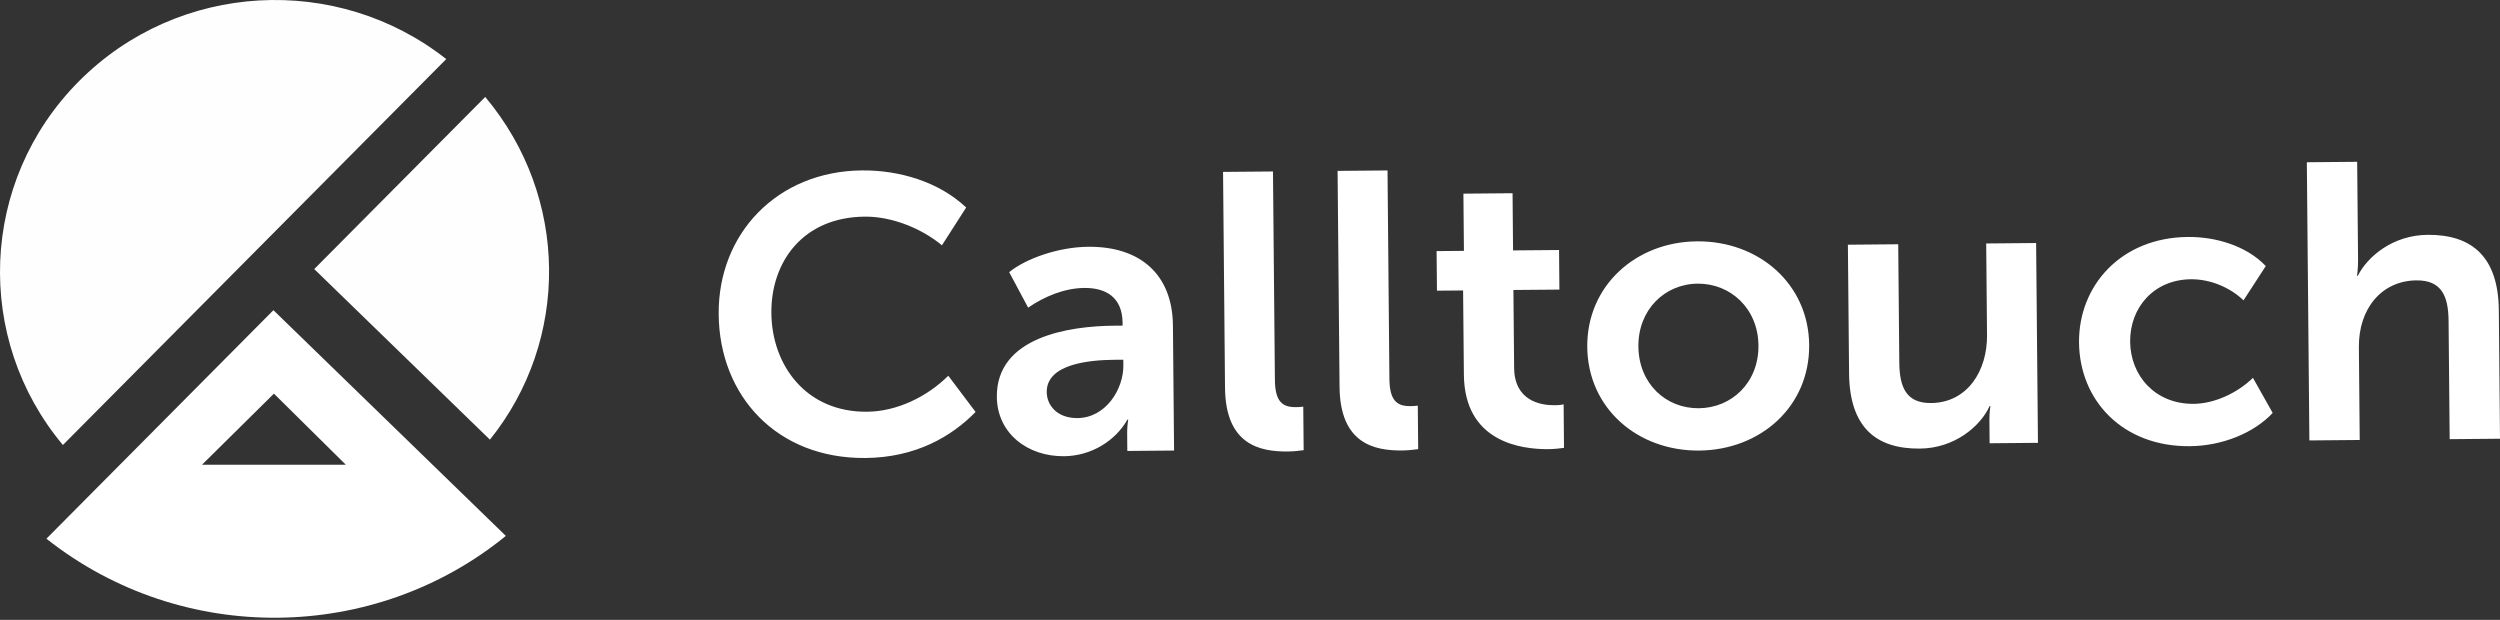
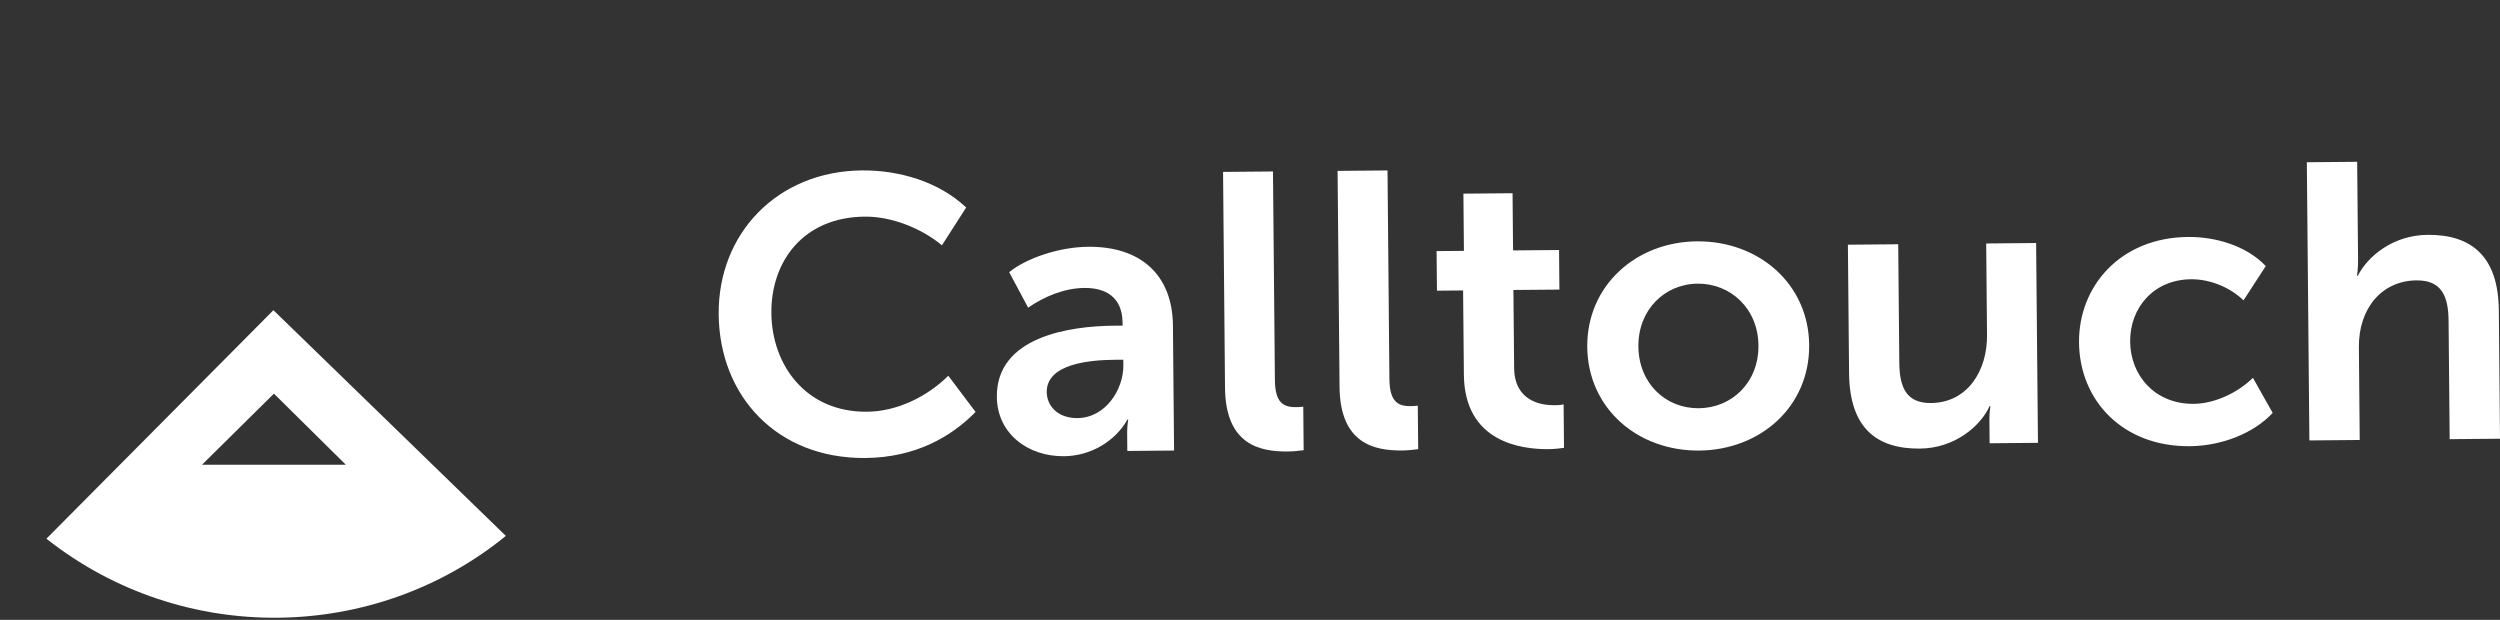
<svg xmlns="http://www.w3.org/2000/svg" width="121" height="30" viewBox="0 0 121 30" fill="none">
  <rect x="0" y="0" width="121" height="30" fill="#333333" stroke="none" />
  <path fill-rule="evenodd" clip-rule="evenodd" d="M41.721 8.248C43.505 8.232 45.428 8.784 46.763 10.043L45.59 11.873C44.624 11.068 43.181 10.473 41.857 10.485C38.865 10.511 37.312 12.668 37.334 15.153C37.357 17.675 39.008 19.955 41.963 19.928C43.42 19.916 44.871 19.201 45.898 18.186L47.218 19.939C46.059 21.125 44.323 22.145 41.887 22.167C37.61 22.204 34.82 19.177 34.784 15.213C34.748 11.307 37.617 8.285 41.721 8.248M52.15 20.235C53.512 20.224 54.382 18.85 54.371 17.675L54.368 17.41L53.947 17.413C52.719 17.424 50.649 17.613 50.662 18.978C50.668 19.623 51.172 20.245 52.15 20.235ZM53.913 15.764L54.334 15.76L54.333 15.627C54.322 14.357 53.493 13.927 52.477 13.937C51.517 13.945 50.543 14.352 49.762 14.89L48.844 13.172C49.644 12.521 51.212 11.957 52.669 11.944C55.22 11.921 56.748 13.311 56.77 15.757L56.825 21.806L54.562 21.826L54.555 21.011C54.552 20.776 54.569 20.541 54.606 20.309H54.568C53.982 21.338 52.819 22.069 51.496 22.081C49.731 22.097 48.263 20.972 48.247 19.209C48.221 16.307 51.745 15.782 53.913 15.764ZM59.196 8.32L61.612 8.299L61.705 18.387C61.714 19.449 62.081 19.711 62.714 19.705C62.81 19.705 62.944 19.704 63.078 19.683L63.097 21.788C62.925 21.809 62.657 21.849 62.33 21.852C60.989 21.864 59.316 21.537 59.291 18.769L59.196 8.32ZM64.739 8.271L67.156 8.249L67.247 18.337C67.257 19.399 67.624 19.662 68.257 19.656C68.352 19.656 68.487 19.654 68.621 19.634L68.64 21.739C68.468 21.759 68.199 21.799 67.874 21.803C66.531 21.815 64.859 21.488 64.834 18.72L64.739 8.271ZM70.814 14.058L69.549 14.069L69.531 12.153L70.854 12.142L70.829 9.373L73.208 9.352L73.232 12.12L75.458 12.101L75.475 14.016L73.249 14.035L73.284 17.809C73.299 19.403 74.567 19.619 75.238 19.613C75.372 19.612 75.488 19.611 75.679 19.571L75.698 21.676C75.507 21.696 75.276 21.736 74.951 21.739C73.589 21.752 70.881 21.377 70.852 18.134L70.814 14.058ZM82.222 19.759C83.813 19.745 85.126 18.52 85.109 16.718C85.093 14.935 83.759 13.715 82.166 13.729C80.575 13.743 79.282 14.988 79.298 16.77C79.315 18.572 80.63 19.773 82.222 19.759ZM82.129 11.681C85.121 11.654 87.537 13.738 87.564 16.696C87.591 19.673 85.213 21.781 82.24 21.807C79.267 21.833 76.851 19.769 76.823 16.791C76.797 13.834 79.174 11.707 82.129 11.681ZM89.438 11.844L91.874 11.822L91.926 17.549C91.936 18.724 92.251 19.518 93.459 19.507C95.224 19.492 96.188 17.947 96.172 16.221L96.132 11.784L98.548 11.762L98.637 21.433L96.297 21.454L96.287 20.317C96.283 19.956 96.337 19.652 96.337 19.652L96.299 19.653C95.848 20.643 94.592 21.697 92.923 21.712C90.814 21.731 89.518 20.699 89.495 18.063L89.438 11.844ZM105.892 11.469C107.215 11.457 108.715 11.88 109.664 12.877L108.586 14.537C107.967 13.935 107.004 13.507 106.045 13.516C104.242 13.532 103.084 14.889 103.099 16.539C103.114 18.17 104.298 19.563 106.176 19.546C107.212 19.536 108.319 18.996 109.042 18.287L109.998 19.986C109.086 20.961 107.557 21.581 105.984 21.596C102.743 21.625 100.651 19.386 100.625 16.58C100.6 13.831 102.65 11.498 105.892 11.469M111.651 7.853L114.087 7.831L114.13 12.534C114.135 13.008 114.08 13.349 114.08 13.349H114.118C114.589 12.416 115.808 11.381 117.496 11.366C119.663 11.347 120.92 12.455 120.943 15.014L121 21.234L118.564 21.256L118.511 15.529C118.501 14.353 118.187 13.559 116.959 13.57C115.252 13.586 114.152 14.961 114.17 16.801L114.21 21.295L111.774 21.317L111.651 7.853Z" fill="white" />
-   <path fill-rule="evenodd" clip-rule="evenodd" d="M15.209 13.023L23.712 21.279C27.574 16.478 27.56 9.546 23.485 4.692L15.209 13.023Z" fill="#FEFEFE" />
  <path fill-rule="evenodd" clip-rule="evenodd" d="M9.778 22.492L13.258 19.052L16.737 22.492H9.778ZM13.233 15.013L2.247 26.073C8.84 31.287 18.151 31.104 24.483 25.938L13.233 15.013Z" fill="white" />
-   <path fill-rule="evenodd" clip-rule="evenodd" d="M21.598 2.86C16.331 -1.292 8.637 -0.916 3.814 3.939C-1.008 8.794 -1.25 16.407 3.044 21.538L21.598 2.86Z" fill="#FEFEFE" />
</svg>